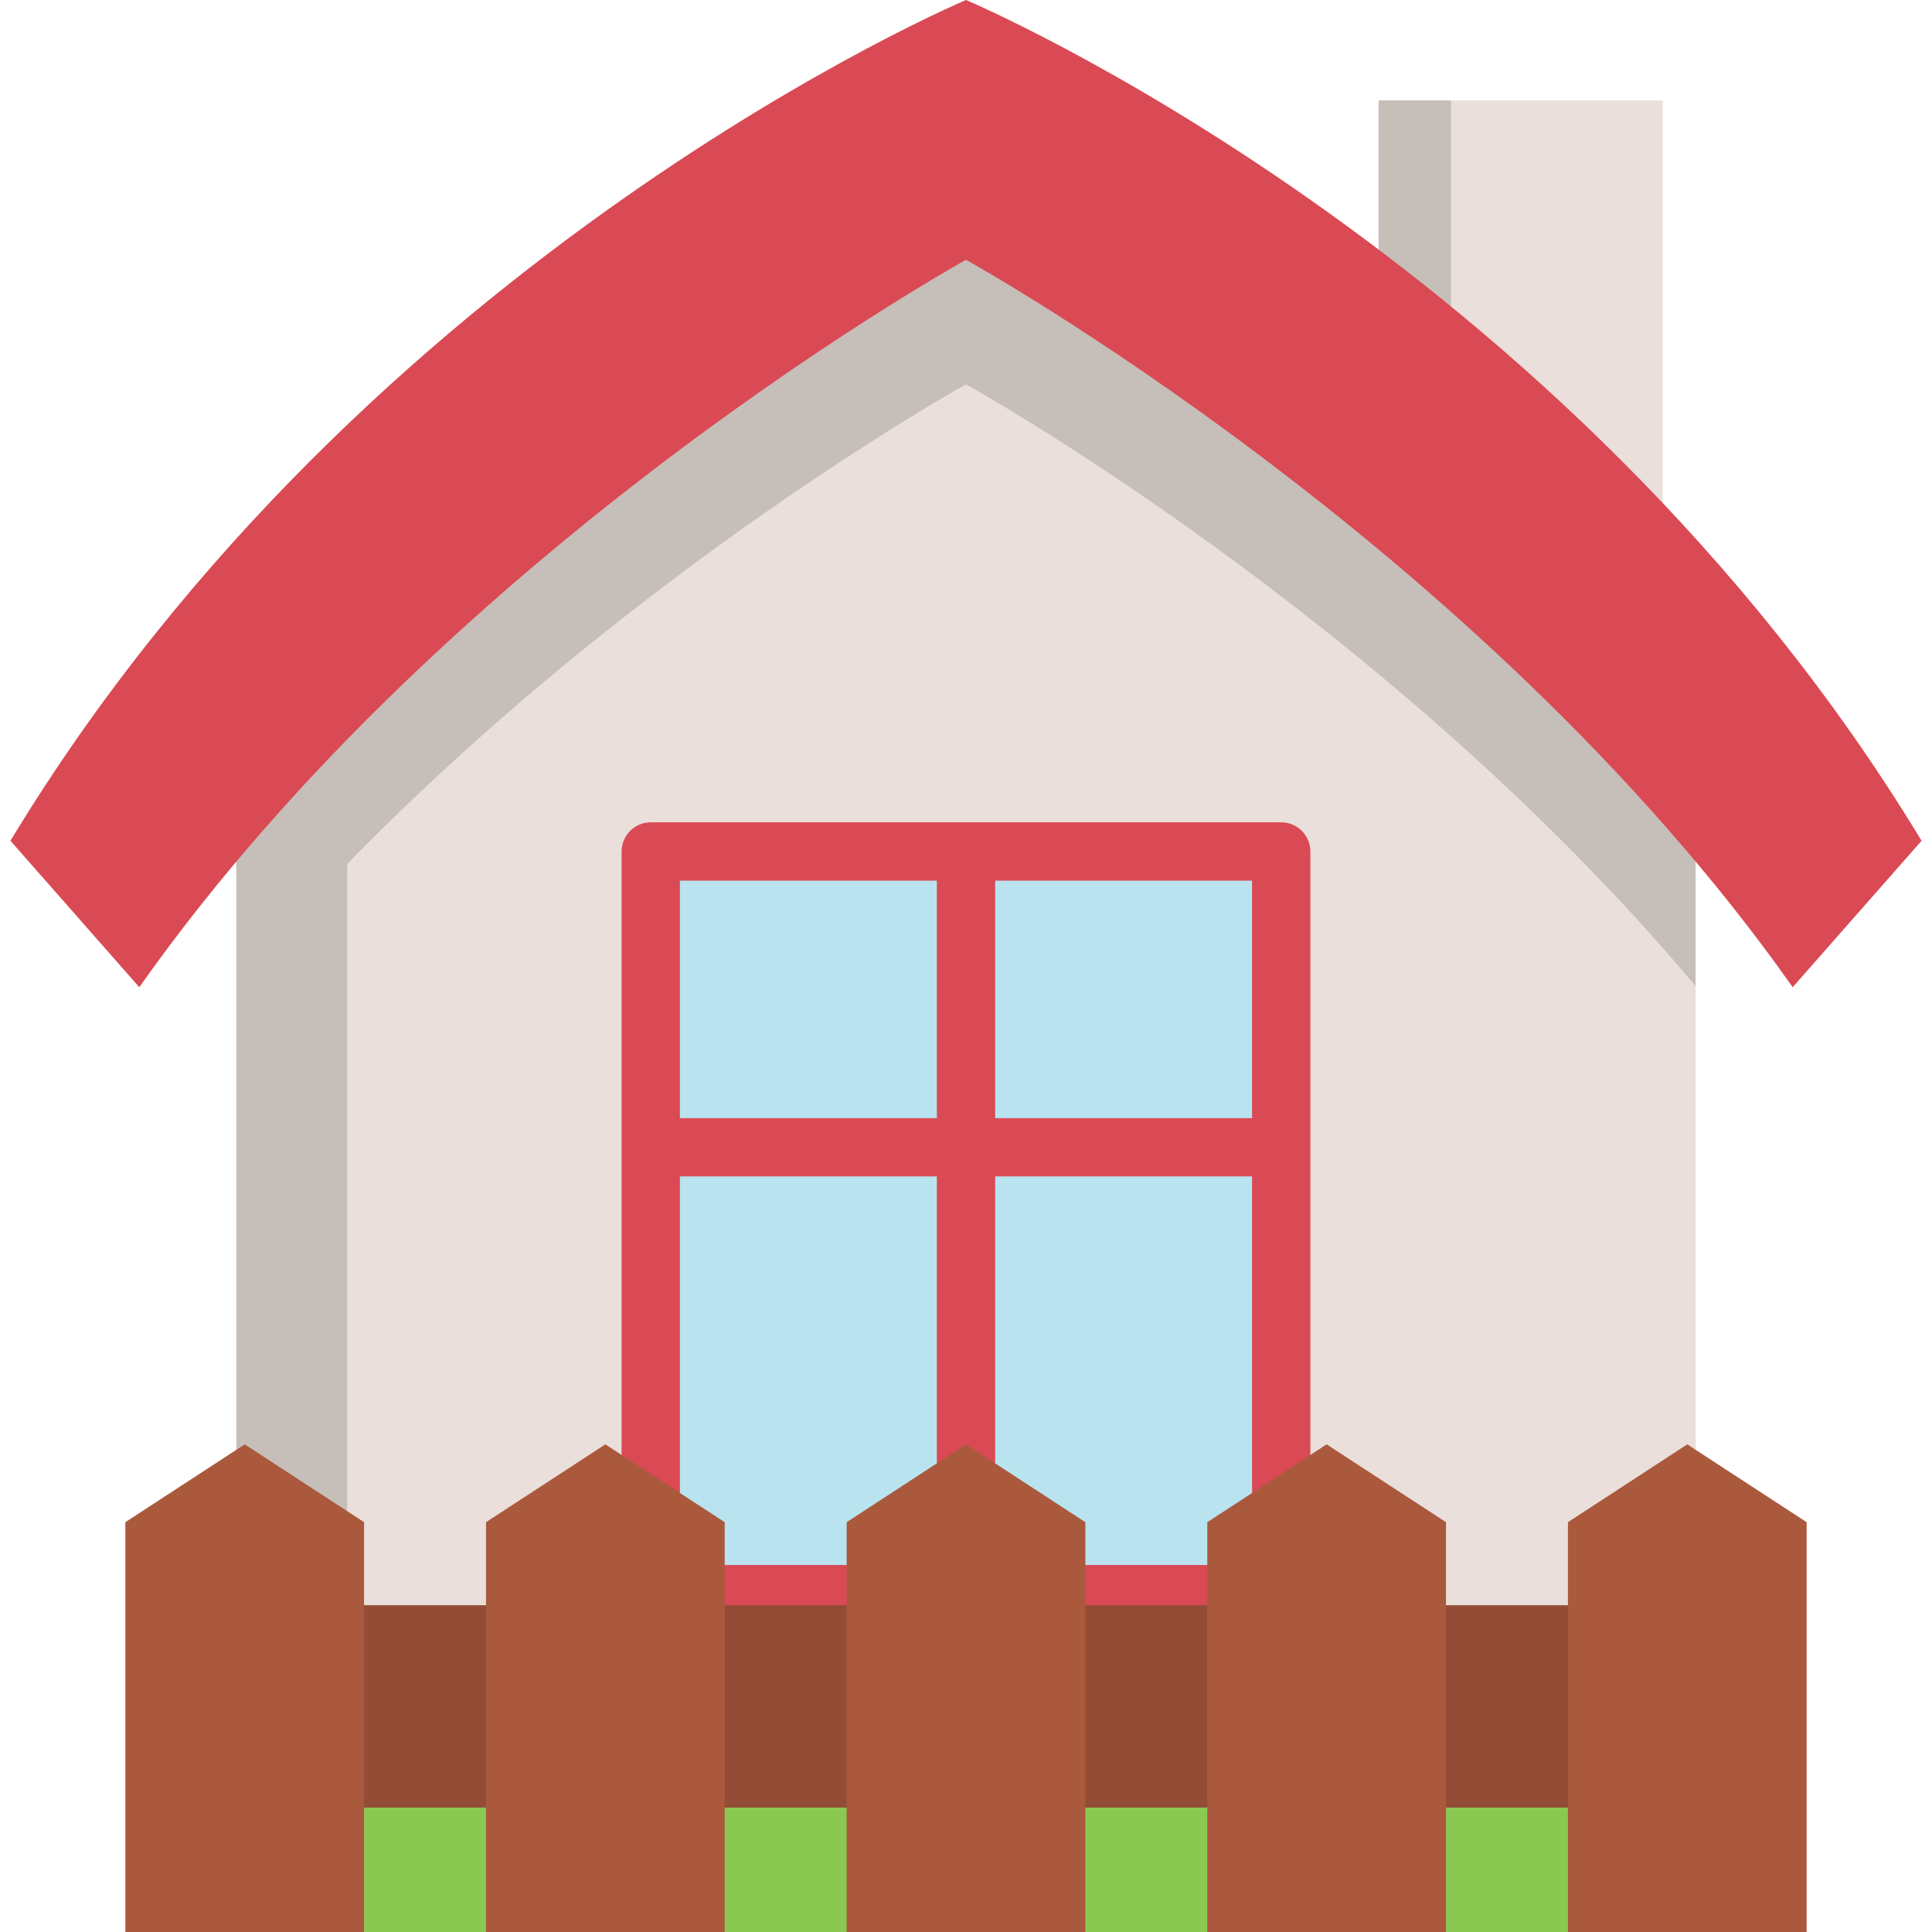
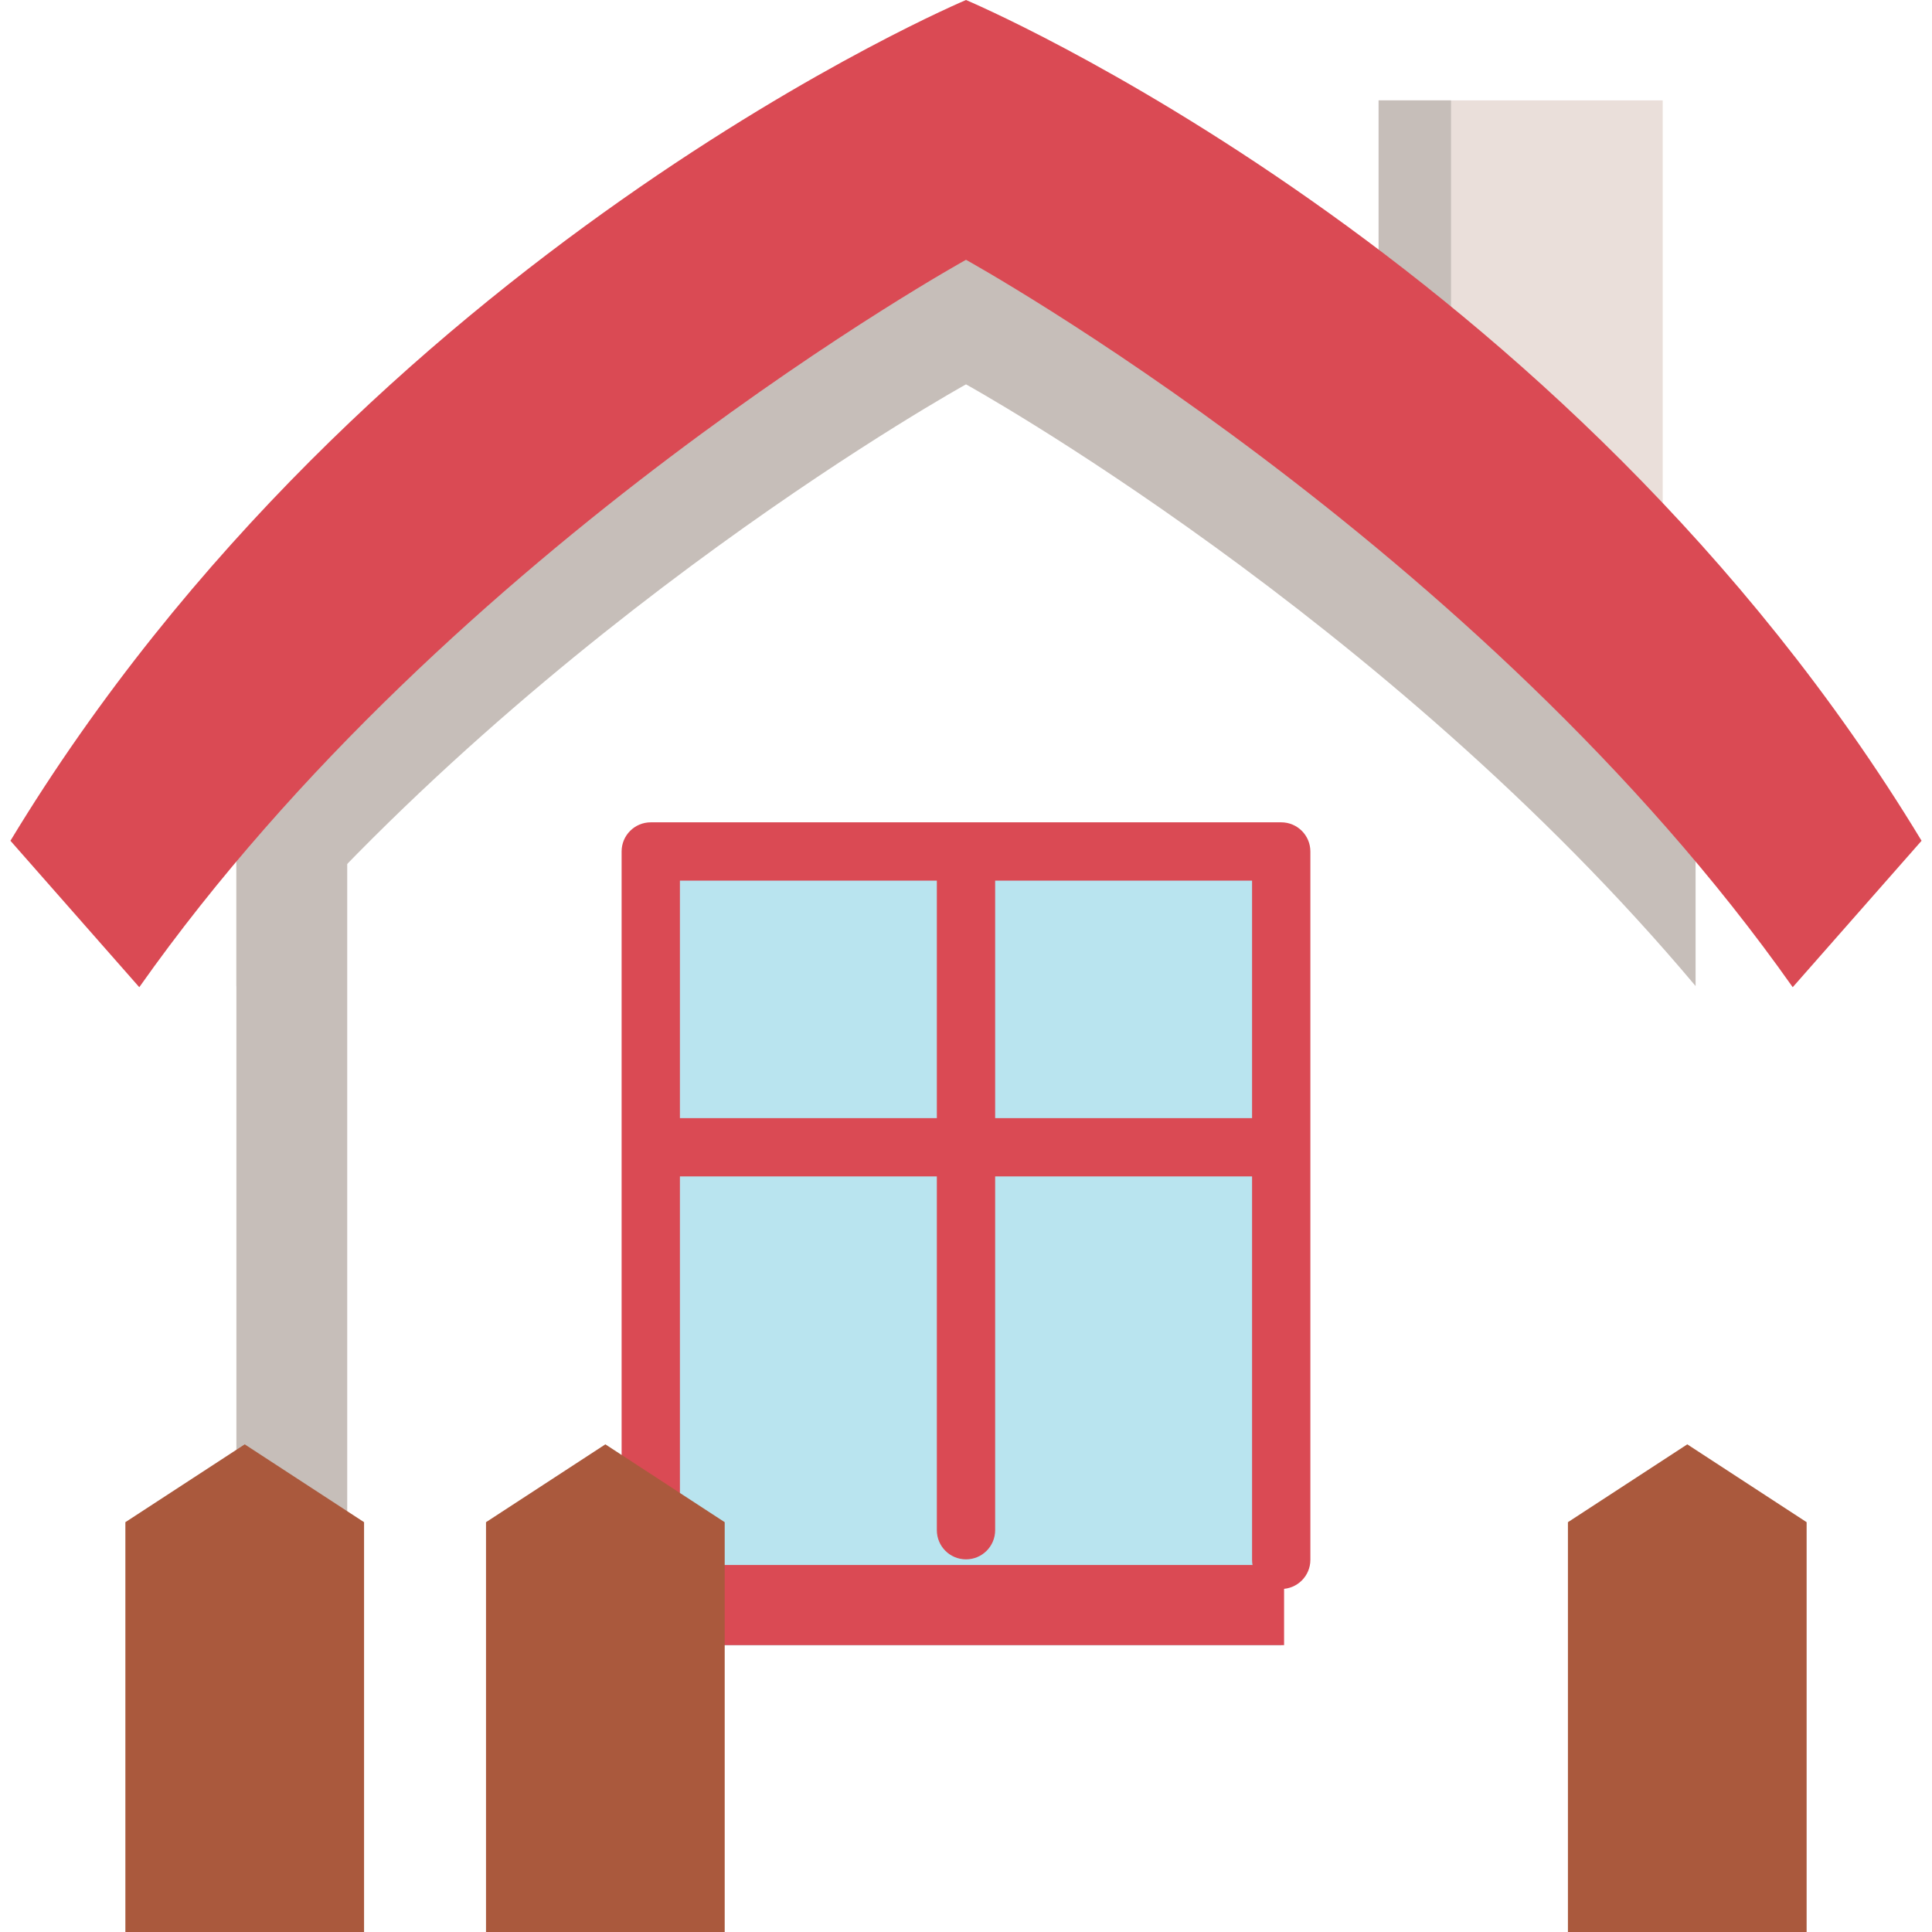
<svg xmlns="http://www.w3.org/2000/svg" id="Capa_1" enable-background="new 0 0 512 512" height="512" viewBox="0 0 512 512" width="512">
  <path d="m365.345 26.601h75.29v113.45h-75.29z" fill="#eadfda" />
  <path d="m365.345 26.601h19.185v113.45h-19.185z" fill="#c6beb9" />
-   <path d="m449.348 205.13v306.87h-386.702v-306.87l9.17-9.232 20.201-20.356 117.505-118.383 46.48-46.822 46.491 46.832 137.623 138.656z" fill="#eadfda" />
  <path d="m92.017 175.542v336.458h-29.371v-306.87l9.17-9.232z" fill="#c6beb9" />
  <path d="m449.348 205.13v56.178c-82.551-98.234-193.346-159.447-193.346-159.447s-110.805 61.213-193.356 159.457v-56.188l9.17-9.232 137.706-138.739c28.048-16.397 46.481-24.15 46.481-24.15s18.443 7.764 46.491 24.161l137.623 138.656z" fill="#c6beb9" />
  <path d="m256 0s158.811 66.825 253.235 222.81l-34.147 38.81c-82.892-117.519-219.088-192.767-219.088-192.767s-136.196 75.248-219.088 192.767l-34.147-38.81c94.424-155.985 253.235-222.81 253.235-222.81z" fill="#da4a54" />
-   <path d="m76.167 458.932h358.679v53.068h-358.679z" fill="#8bc852" />
  <path d="m172.458 225.655h167.081v210.399h-167.081z" fill="#b9e4ef" />
  <path d="m164.894 414.739h175.4v21.24h-175.4z" fill="#da4a54" />
-   <path d="m78.239 425.397h355.52v53.631h-355.52z" fill="#934d36" />
  <path d="m347.262 225.651c0-4.267-3.459-7.726-7.726-7.726h-167.077c-4.267 0-7.726 3.459-7.726 7.726v187.718c0 4.267 3.459 7.726 7.726 7.726s7.726-3.459 7.726-7.726v-101.603h68.088v93.751c0 4.267 3.459 7.726 7.726 7.726s7.726-3.459 7.726-7.726v-93.751h68.084v101.603c0 4.267 3.459 7.726 7.726 7.726s7.726-3.459 7.726-7.726v-187.718zm-167.077 70.662v-62.935h68.088v62.935zm83.54 0v-62.935h68.084v62.935z" fill="#da4a54" />
  <g fill="#aa593d">
    <path d="m96.481 403.394-31.629-20.627-31.628 20.627v108.606h63.257z" />
    <path d="m192.054 403.394-31.628-20.627-31.629 20.627v108.606h63.257z" />
-     <path d="m287.628 403.394-31.629-20.627-31.628 20.627v108.606h63.257z" />
    <path d="m478.774 403.394-31.628-20.627-31.629 20.627v108.606h63.257z" />
-     <path d="m383.201 403.394-31.628-20.627-31.629 20.627v108.606h63.257z" />
  </g>
</svg>